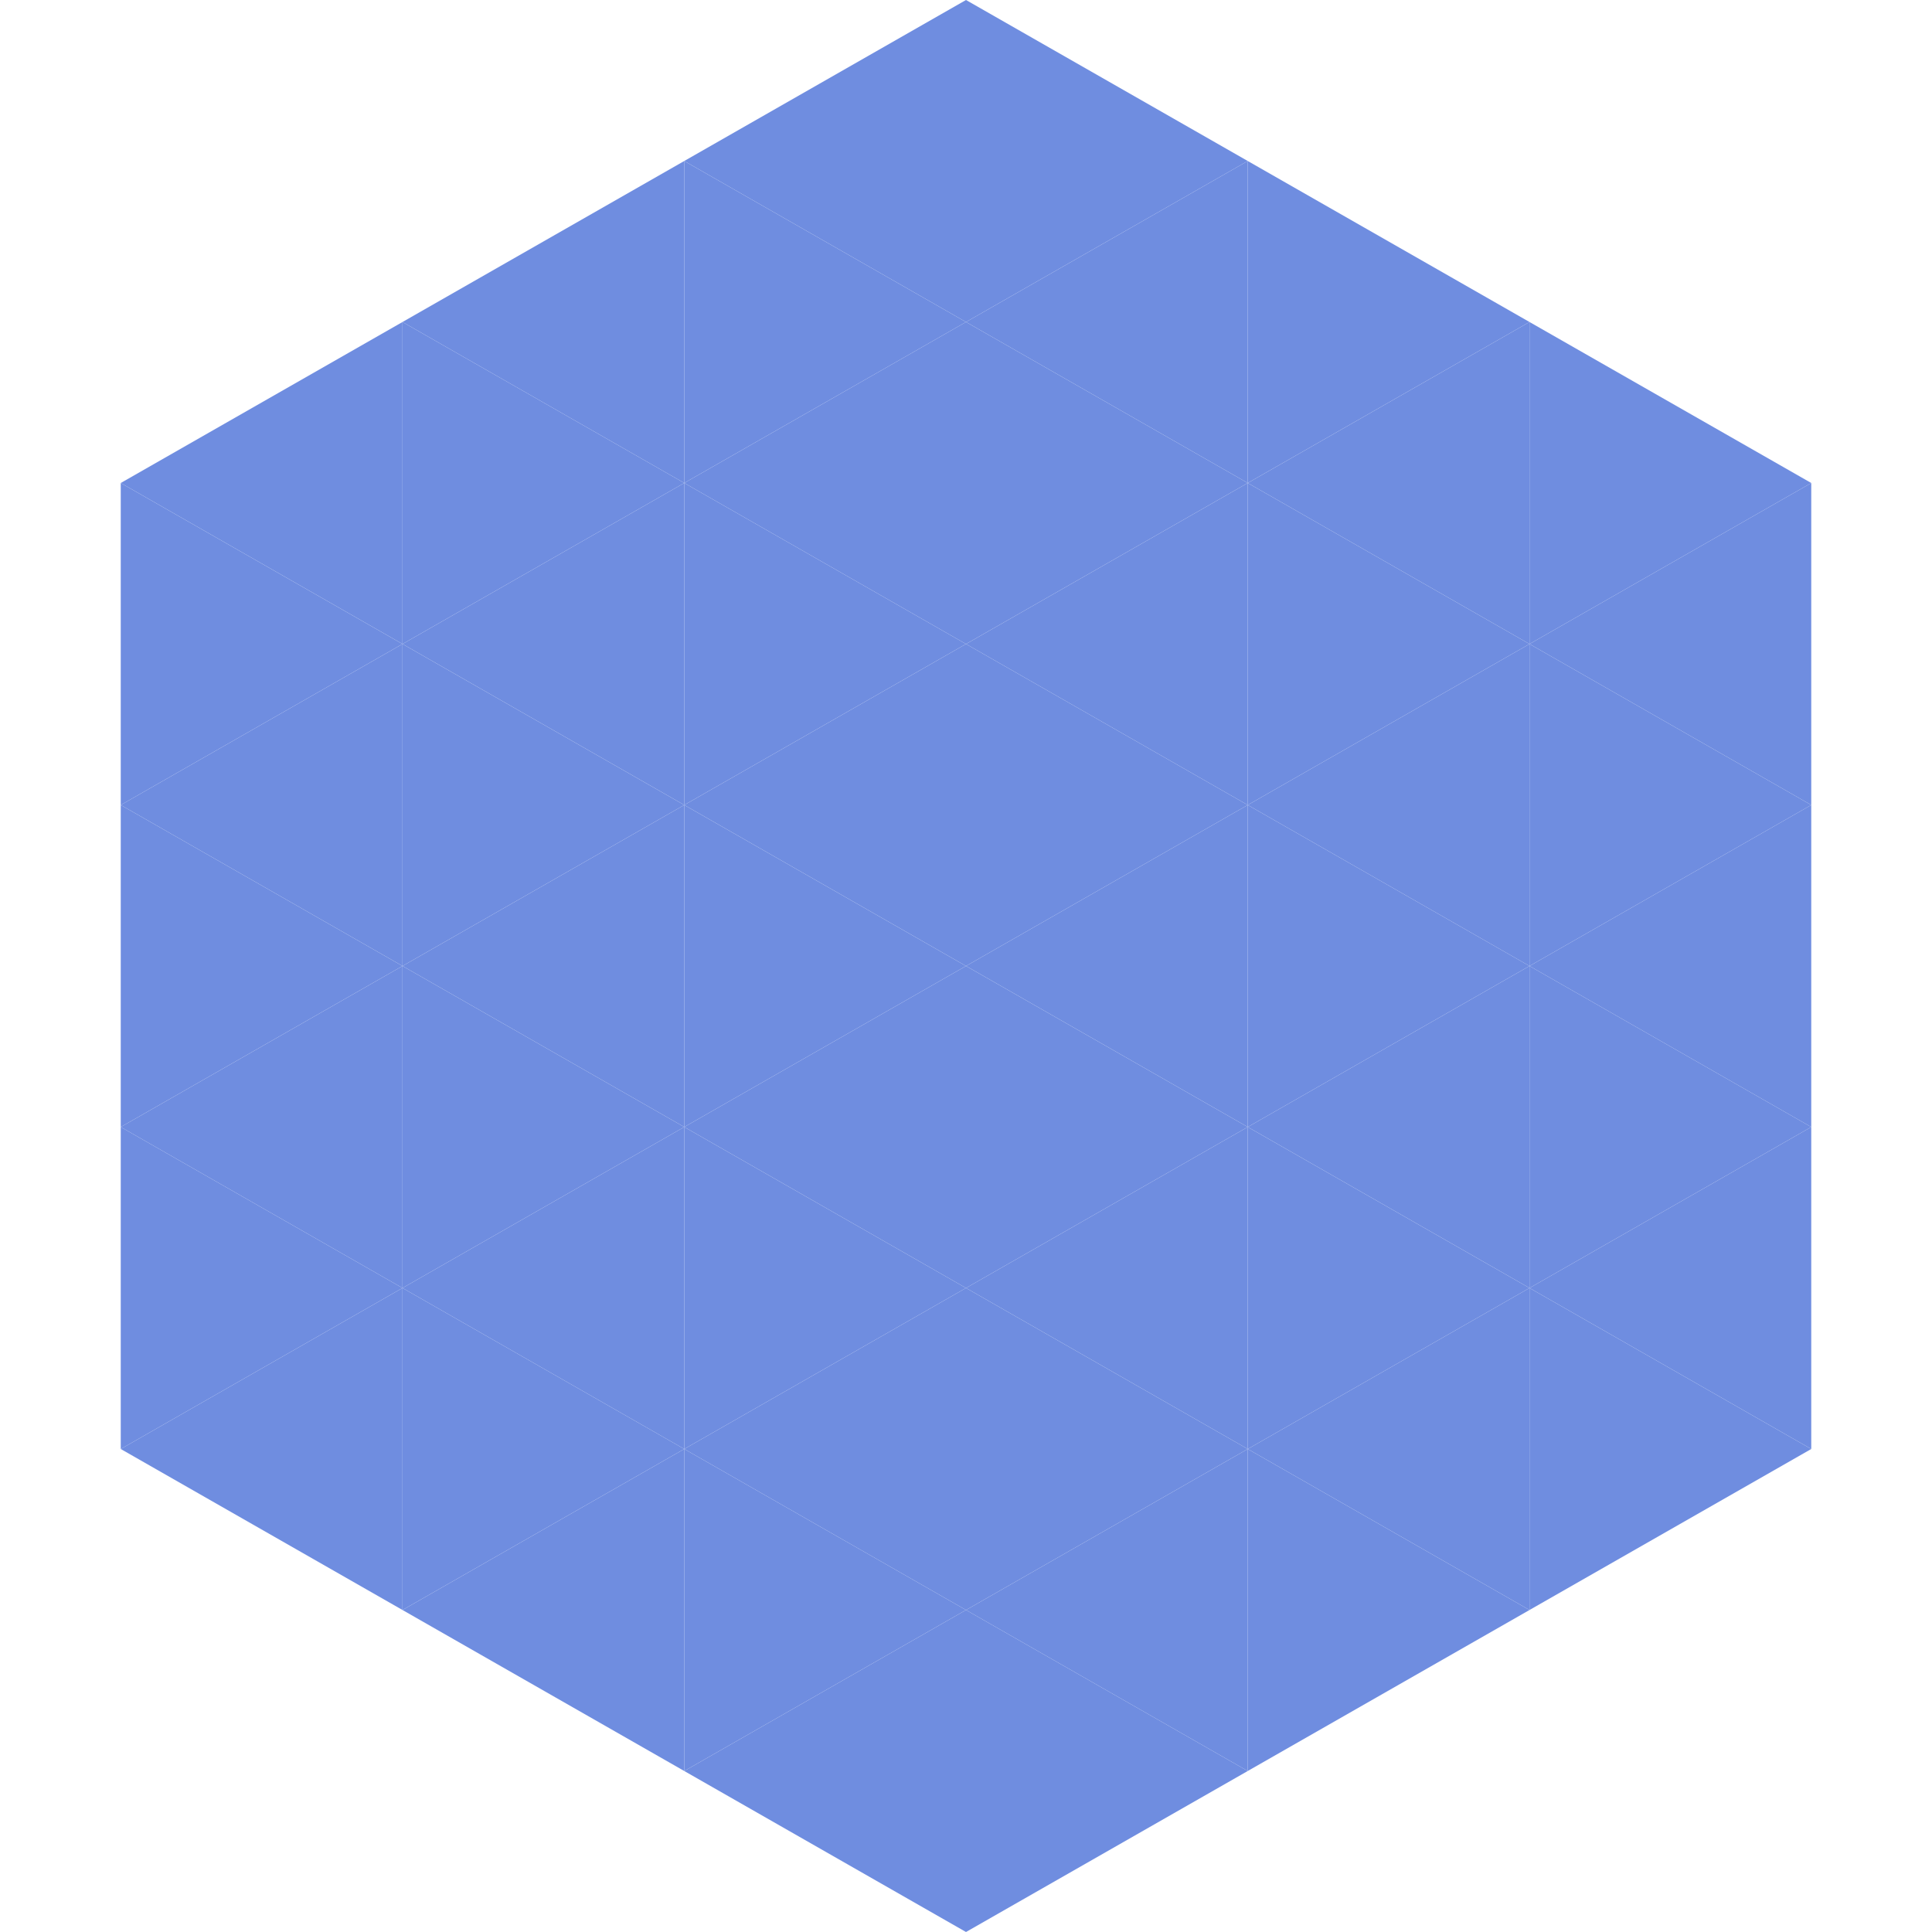
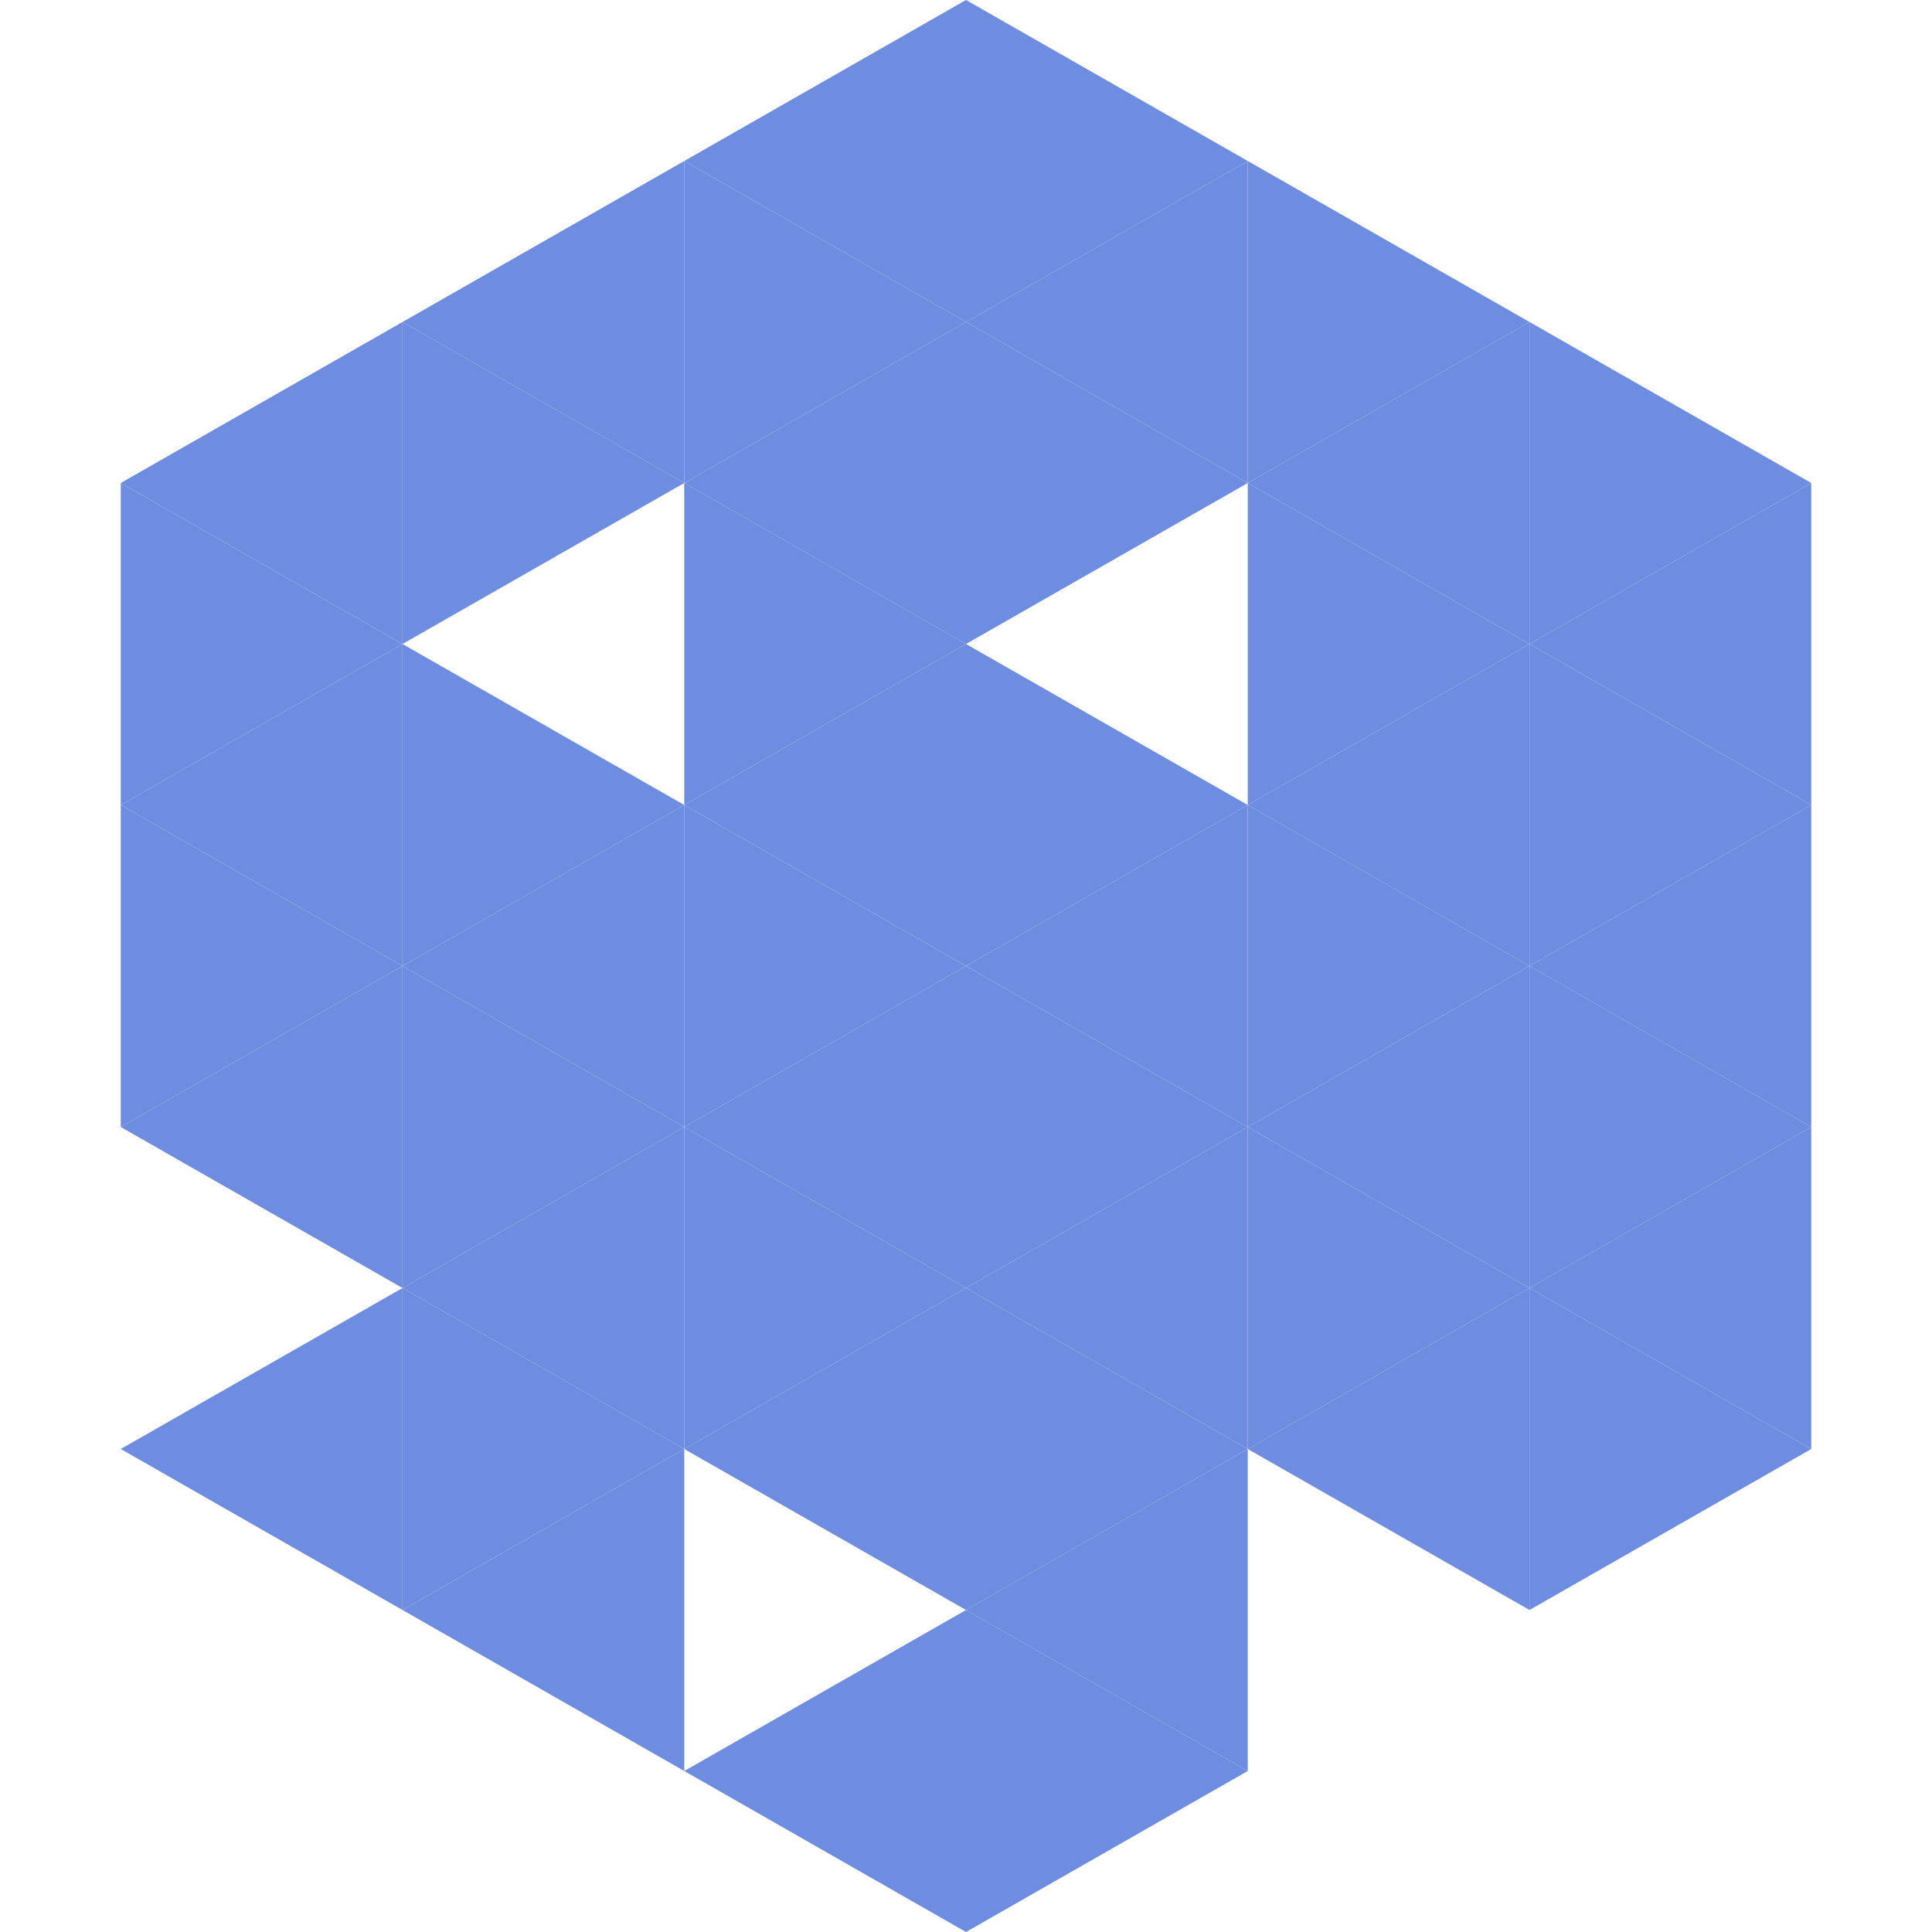
<svg xmlns="http://www.w3.org/2000/svg" width="240" height="240">
  <polygon points="50,40 15,60 50,80" style="fill:rgb(111,141,224)" />
  <polygon points="190,40 225,60 190,80" style="fill:rgb(111,141,224)" />
  <polygon points="15,60 50,80 15,100" style="fill:rgb(111,141,224)" />
  <polygon points="225,60 190,80 225,100" style="fill:rgb(111,141,224)" />
  <polygon points="50,80 15,100 50,120" style="fill:rgb(111,141,224)" />
  <polygon points="190,80 225,100 190,120" style="fill:rgb(111,141,224)" />
  <polygon points="15,100 50,120 15,140" style="fill:rgb(111,141,224)" />
  <polygon points="225,100 190,120 225,140" style="fill:rgb(111,141,224)" />
  <polygon points="50,120 15,140 50,160" style="fill:rgb(111,141,224)" />
  <polygon points="190,120 225,140 190,160" style="fill:rgb(111,141,224)" />
-   <polygon points="15,140 50,160 15,180" style="fill:rgb(111,141,224)" />
  <polygon points="225,140 190,160 225,180" style="fill:rgb(111,141,224)" />
  <polygon points="50,160 15,180 50,200" style="fill:rgb(111,141,224)" />
  <polygon points="190,160 225,180 190,200" style="fill:rgb(111,141,224)" />
  <polygon points="15,180 50,200 15,220" style="fill:rgb(255,255,255); fill-opacity:0" />
  <polygon points="225,180 190,200 225,220" style="fill:rgb(255,255,255); fill-opacity:0" />
  <polygon points="50,0 85,20 50,40" style="fill:rgb(255,255,255); fill-opacity:0" />
  <polygon points="190,0 155,20 190,40" style="fill:rgb(255,255,255); fill-opacity:0" />
  <polygon points="85,20 50,40 85,60" style="fill:rgb(111,141,224)" />
  <polygon points="155,20 190,40 155,60" style="fill:rgb(111,141,224)" />
  <polygon points="50,40 85,60 50,80" style="fill:rgb(111,141,224)" />
  <polygon points="190,40 155,60 190,80" style="fill:rgb(111,141,224)" />
-   <polygon points="85,60 50,80 85,100" style="fill:rgb(111,141,224)" />
  <polygon points="155,60 190,80 155,100" style="fill:rgb(111,141,224)" />
  <polygon points="50,80 85,100 50,120" style="fill:rgb(111,141,224)" />
  <polygon points="190,80 155,100 190,120" style="fill:rgb(111,141,224)" />
  <polygon points="85,100 50,120 85,140" style="fill:rgb(111,141,224)" />
  <polygon points="155,100 190,120 155,140" style="fill:rgb(111,141,224)" />
  <polygon points="50,120 85,140 50,160" style="fill:rgb(111,141,224)" />
  <polygon points="190,120 155,140 190,160" style="fill:rgb(111,141,224)" />
  <polygon points="85,140 50,160 85,180" style="fill:rgb(111,141,224)" />
  <polygon points="155,140 190,160 155,180" style="fill:rgb(111,141,224)" />
  <polygon points="50,160 85,180 50,200" style="fill:rgb(111,141,224)" />
  <polygon points="190,160 155,180 190,200" style="fill:rgb(111,141,224)" />
  <polygon points="85,180 50,200 85,220" style="fill:rgb(111,141,224)" />
-   <polygon points="155,180 190,200 155,220" style="fill:rgb(111,141,224)" />
  <polygon points="120,0 85,20 120,40" style="fill:rgb(111,141,224)" />
  <polygon points="120,0 155,20 120,40" style="fill:rgb(111,141,224)" />
  <polygon points="85,20 120,40 85,60" style="fill:rgb(111,141,224)" />
  <polygon points="155,20 120,40 155,60" style="fill:rgb(111,141,224)" />
  <polygon points="120,40 85,60 120,80" style="fill:rgb(111,141,224)" />
  <polygon points="120,40 155,60 120,80" style="fill:rgb(111,141,224)" />
  <polygon points="85,60 120,80 85,100" style="fill:rgb(111,141,224)" />
-   <polygon points="155,60 120,80 155,100" style="fill:rgb(111,141,224)" />
  <polygon points="120,80 85,100 120,120" style="fill:rgb(111,141,224)" />
  <polygon points="120,80 155,100 120,120" style="fill:rgb(111,141,224)" />
  <polygon points="85,100 120,120 85,140" style="fill:rgb(111,141,224)" />
  <polygon points="155,100 120,120 155,140" style="fill:rgb(111,141,224)" />
  <polygon points="120,120 85,140 120,160" style="fill:rgb(111,141,224)" />
  <polygon points="120,120 155,140 120,160" style="fill:rgb(111,141,224)" />
  <polygon points="85,140 120,160 85,180" style="fill:rgb(111,141,224)" />
  <polygon points="155,140 120,160 155,180" style="fill:rgb(111,141,224)" />
  <polygon points="120,160 85,180 120,200" style="fill:rgb(111,141,224)" />
  <polygon points="120,160 155,180 120,200" style="fill:rgb(111,141,224)" />
-   <polygon points="85,180 120,200 85,220" style="fill:rgb(111,141,224)" />
  <polygon points="155,180 120,200 155,220" style="fill:rgb(111,141,224)" />
  <polygon points="120,200 85,220 120,240" style="fill:rgb(111,141,224)" />
  <polygon points="120,200 155,220 120,240" style="fill:rgb(111,141,224)" />
  <polygon points="85,220 120,240 85,260" style="fill:rgb(255,255,255); fill-opacity:0" />
  <polygon points="155,220 120,240 155,260" style="fill:rgb(255,255,255); fill-opacity:0" />
</svg>